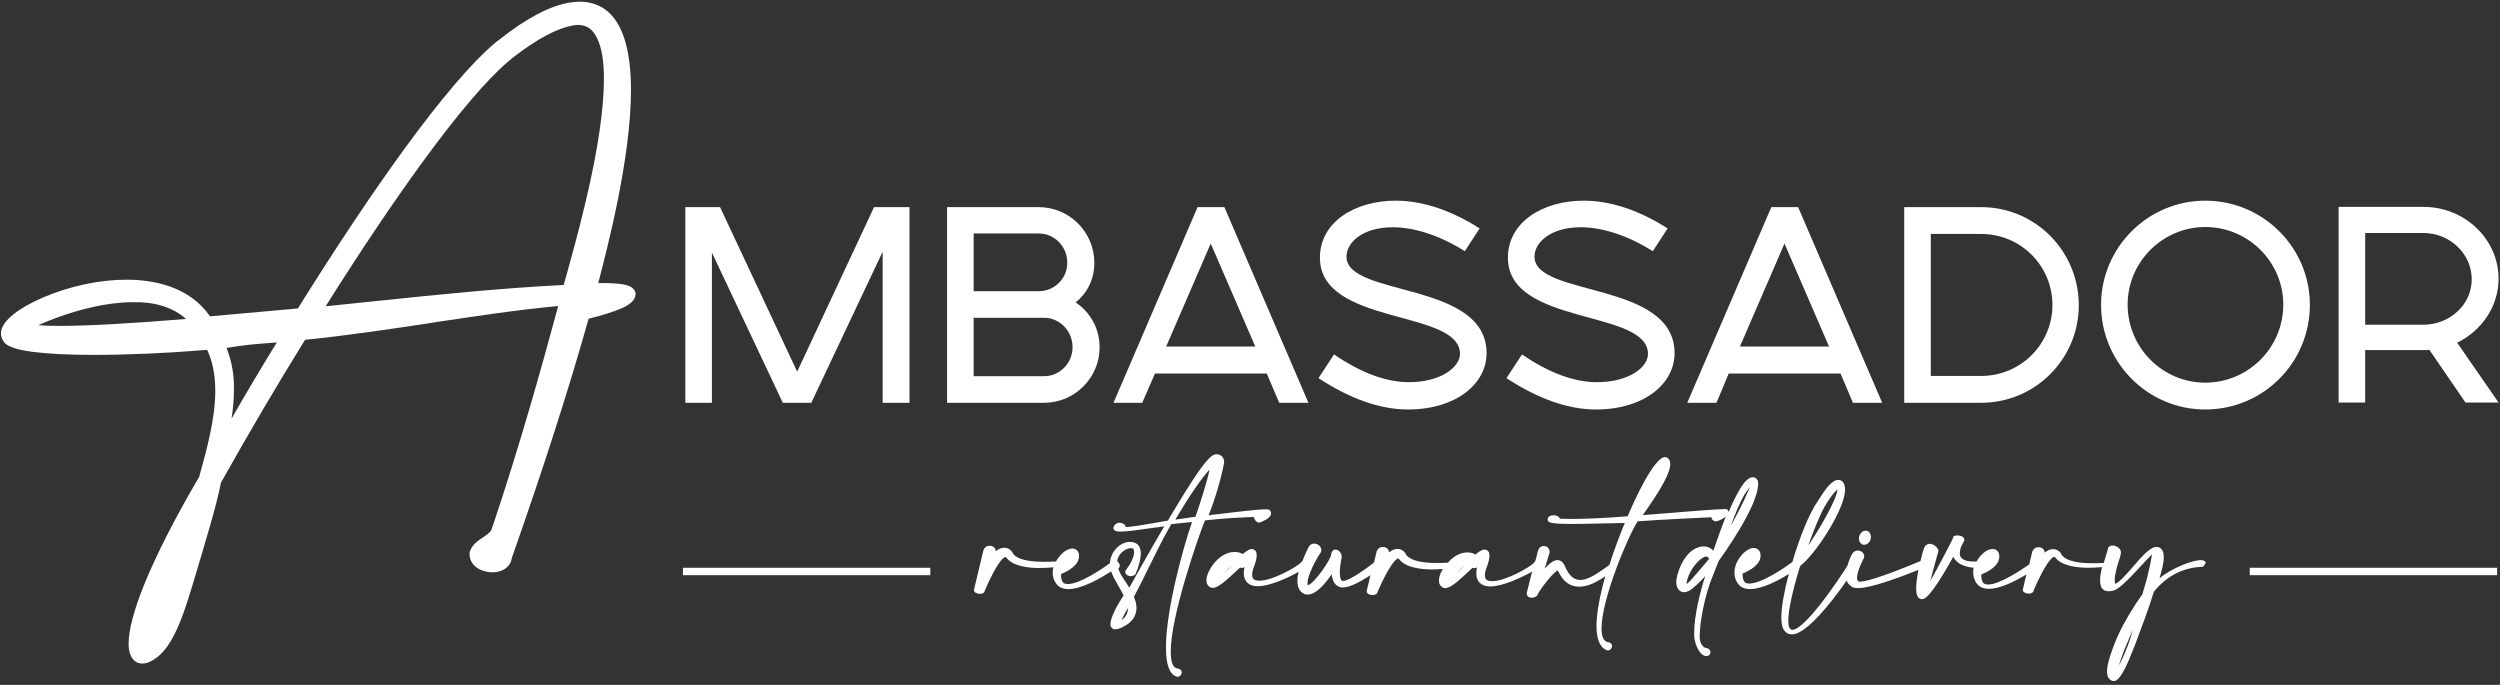
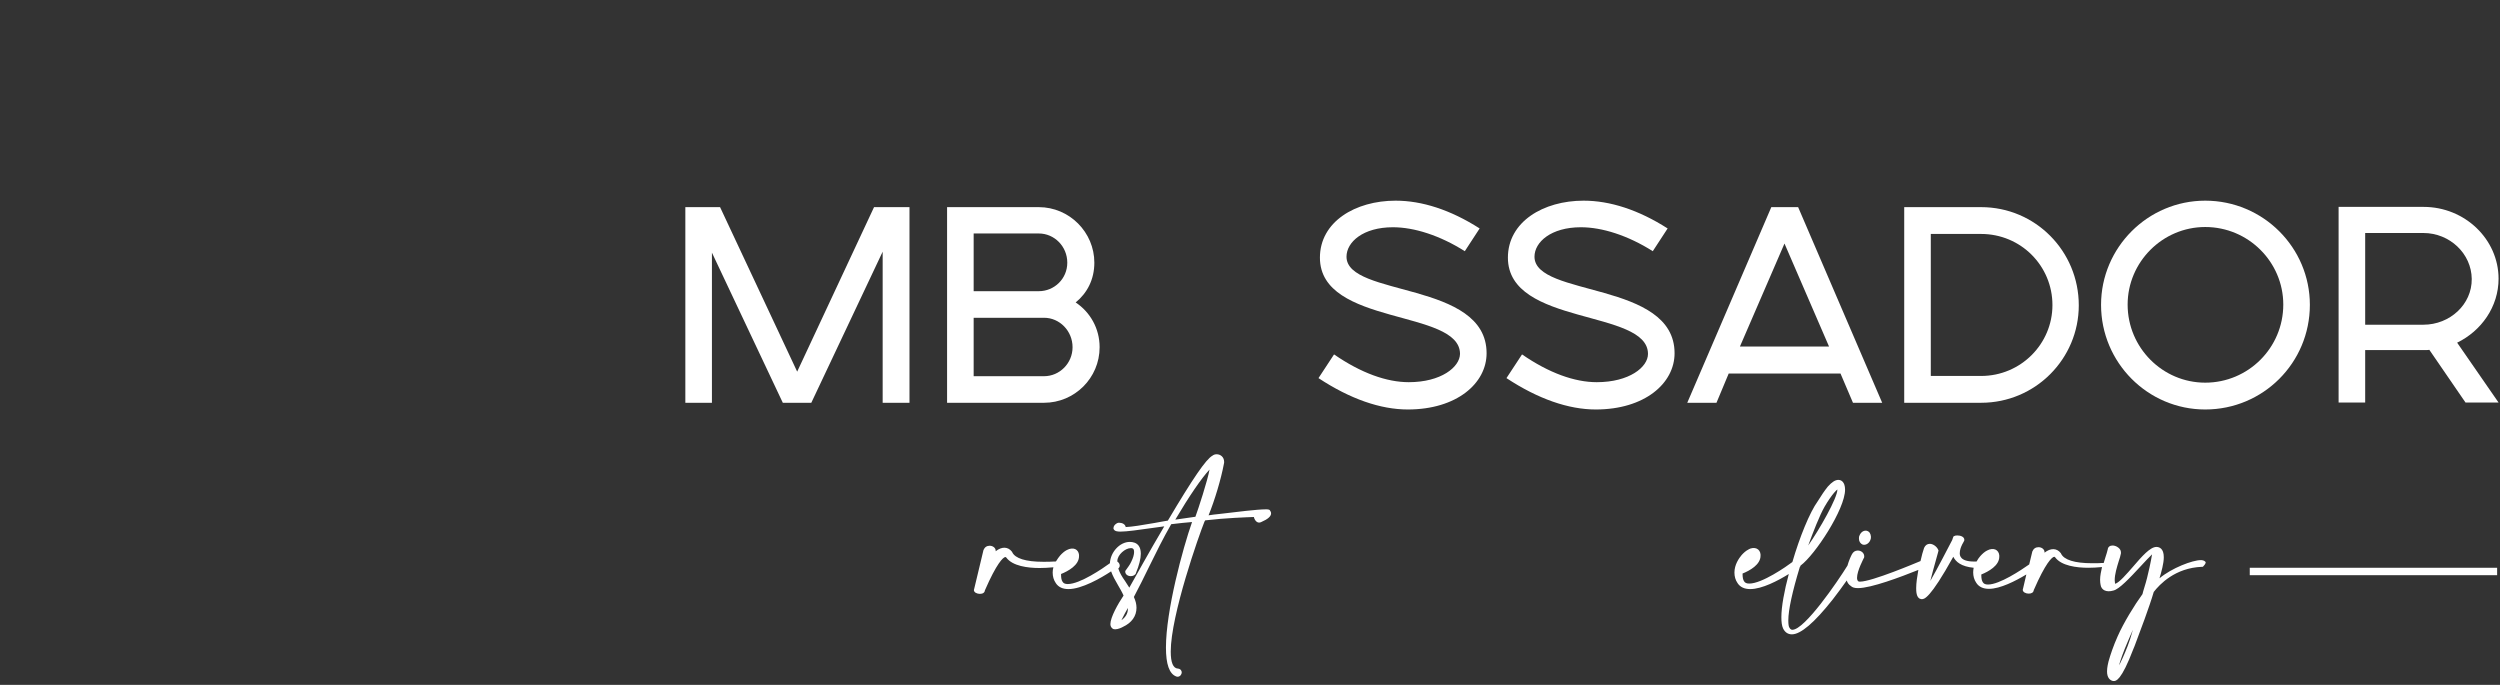
<svg xmlns="http://www.w3.org/2000/svg" viewBox="0 0 1213.00 332.30" data-guides="{&quot;vertical&quot;:[],&quot;horizontal&quot;:[]}">
  <rect x="0" y="0" width="1213.00" height="332.30" fill="#333333" stroke="none" />
  <path fill="#ffffff" stroke="none" fill-opacity="1" stroke-width="1" stroke-opacity="1" id="tSvg132d07395ef" title="Path 1" d="M345.426 122.578C356.89 146.861 368.354 171.144 379.818 195.428C384.426 195.428 389.035 195.428 393.644 195.428C405.185 170.99 416.727 146.552 428.268 122.113C428.268 146.552 428.268 170.99 428.268 195.428C432.606 195.428 436.943 195.428 441.281 195.428C441.281 163.786 441.281 132.144 441.281 100.502C435.549 100.502 429.817 100.502 424.085 100.502C411.653 127.109 399.221 153.716 386.789 180.323C374.318 153.716 361.847 127.109 349.377 100.502C343.761 100.502 338.145 100.502 332.529 100.502C332.529 132.144 332.529 163.786 332.529 195.428C336.828 195.428 341.127 195.428 345.426 195.428C345.426 171.144 345.426 146.861 345.426 122.578Z" />
  <path fill="#ffffff" stroke="none" fill-opacity="1" stroke-width="1" stroke-opacity="1" id="tSvg3dba946856" title="Path 2" d="M533.534 168.472C533.534 159.293 528.887 151.393 521.915 146.745C527.492 142.214 530.978 135.591 530.978 127.458C530.978 112.702 518.894 100.502 504.022 100.502C489.189 100.502 474.356 100.502 459.522 100.502C459.522 132.144 459.522 163.786 459.522 195.428C475.208 195.428 490.893 195.428 506.579 195.428C521.334 195.428 533.534 183.46 533.534 168.472ZM472.419 113.283C482.954 113.283 493.488 113.283 504.022 113.283C511.575 113.283 517.849 119.557 517.849 127.458C517.849 135.243 511.575 141.284 504.022 141.284C493.488 141.284 482.954 141.284 472.419 141.284C472.419 131.951 472.419 122.617 472.419 113.283ZM472.419 154.181C483.806 154.181 495.192 154.181 506.579 154.181C514.131 154.181 520.405 160.571 520.405 168.472C520.405 176.257 514.131 182.531 506.579 182.531C495.192 182.531 483.806 182.531 472.419 182.531C472.419 173.081 472.419 163.631 472.419 154.181Z" />
-   <path fill="#ffffff" stroke="none" fill-opacity="1" stroke-width="1" stroke-opacity="1" id="tSvg11f2690ad3f" title="Path 3" d="M560.374 181.253C578.46 181.253 596.547 181.253 614.633 181.253C616.647 185.978 618.661 190.703 620.675 195.428C625.4 195.428 630.125 195.428 634.85 195.428C621.256 163.786 607.662 132.144 594.068 100.502C589.73 100.502 585.393 100.502 581.055 100.502C567.461 132.144 553.867 163.786 540.273 195.428C544.92 195.428 549.568 195.428 554.216 195.428C556.268 190.703 558.321 185.978 560.374 181.253ZM587.445 118.163C594.649 134.816 601.852 151.47 609.056 168.124C594.649 168.124 580.242 168.124 565.834 168.124C573.038 151.47 580.242 134.816 587.445 118.163Z" />
  <path fill="#ffffff" stroke="none" fill-opacity="1" stroke-width="1" stroke-opacity="1" id="tSvg682e459d7d" title="Path 4" d="M683.533 185.436C672.843 185.436 660.411 181.02 647.282 171.958C644.764 175.792 642.247 179.626 639.73 183.46C655.067 193.569 669.822 198.681 683.068 198.681C706.77 198.681 721.293 186.017 721.293 171.377C721.293 136.288 653.324 144.189 653.324 124.553C653.324 117.466 661.341 110.262 675.864 110.262C686.089 110.262 698.637 114.213 710.72 121.881C713.122 118.202 715.523 114.522 717.924 110.843C703.749 101.781 689.923 97.365 677.142 97.365C657.623 97.365 640.427 107.59 640.427 125.018C640.427 158.248 708.397 149.882 708.397 171.726C708.28 178.116 699.218 185.436 683.533 185.436Z" />
  <path fill="#ffffff" stroke="none" fill-opacity="1" stroke-width="1" stroke-opacity="1" id="tSvg31813b2793" title="Path 5" d="M774.74 185.436C764.051 185.436 751.619 181.02 738.489 171.958C735.972 175.792 733.455 179.626 730.937 183.46C746.274 193.569 761.03 198.681 774.275 198.681C797.977 198.681 812.501 186.017 812.501 171.377C812.501 136.288 744.531 144.189 744.531 124.553C744.531 117.466 752.548 110.262 767.072 110.262C777.296 110.262 789.844 114.213 801.928 121.881C804.329 118.202 806.73 114.522 809.131 110.843C794.957 101.781 781.13 97.365 768.35 97.365C748.83 97.365 731.634 107.59 731.634 125.018C731.634 158.248 799.604 149.882 799.604 171.726C799.604 178.116 790.541 185.436 774.74 185.436Z" />
  <path fill="#ffffff" stroke="none" fill-opacity="1" stroke-width="1" stroke-opacity="1" id="tSvg15324bb2c58" title="Path 6" d="M838.759 181.253C856.846 181.253 874.932 181.253 893.019 181.253C895.033 185.978 897.047 190.703 899.061 195.428C903.786 195.428 908.511 195.428 913.236 195.428C899.642 163.786 886.048 132.144 872.454 100.502C868.116 100.502 863.778 100.502 859.441 100.502C845.847 132.144 832.253 163.786 818.659 195.428C823.384 195.428 828.109 195.428 832.834 195.428C834.809 190.703 836.784 185.978 838.759 181.253ZM865.831 118.163C873.035 134.816 880.238 151.47 887.442 168.124C873.035 168.124 858.627 168.124 844.22 168.124C851.424 151.47 858.627 134.816 865.831 118.163Z" />
  <path fill="#ffffff" stroke="none" fill-opacity="1" stroke-width="1" stroke-opacity="1" id="tSvg11ee6b08930" title="Path 7" d="M1008.626 148.139C1008.626 121.881 987.596 100.502 961.221 100.502C948.789 100.502 936.357 100.502 923.925 100.502C923.925 132.144 923.925 163.786 923.925 195.428C936.357 195.428 948.789 195.428 961.221 195.428C987.596 195.428 1008.626 174.049 1008.626 148.139ZM936.822 113.515C944.955 113.515 953.088 113.515 961.221 113.515C980.508 113.515 995.845 128.968 995.845 148.023C995.845 166.846 980.508 182.415 961.221 182.415C953.088 182.415 944.955 182.415 936.822 182.415C936.822 159.448 936.822 136.482 936.822 113.515Z" />
  <path fill="#ffffff" stroke="none" fill-opacity="1" stroke-width="1" stroke-opacity="1" id="tSvg12f3c7c226c" title="Path 8" d="M1069.973 198.681C1098.09 198.681 1120.747 176.024 1120.747 147.907C1120.747 120.138 1098.09 97.365 1069.973 97.365C1042.088 97.365 1019.431 120.138 1019.431 147.907C1019.431 175.908 1042.088 198.681 1069.973 198.681ZM1069.973 110.146C1090.887 110.146 1107.85 127.109 1107.85 147.791C1107.85 168.705 1090.887 185.668 1069.973 185.668C1049.292 185.668 1032.328 168.705 1032.328 147.791C1032.328 127.109 1049.292 110.146 1069.973 110.146Z" />
  <path fill="#ffffff" stroke="none" fill-opacity="1" stroke-width="1" stroke-opacity="1" id="tSvg10ee6fe75c3" title="Path 9" d="M1212.303 135.243C1212.303 116.072 1195.92 100.386 1175.936 100.386C1162.187 100.386 1148.438 100.386 1134.689 100.386C1134.689 132.028 1134.689 163.67 1134.689 195.312C1138.988 195.312 1143.287 195.312 1147.586 195.312C1147.586 186.83 1147.586 178.348 1147.586 169.867C1157.191 169.867 1166.796 169.867 1176.401 169.867C1177.098 169.867 1178.027 169.867 1178.725 169.75C1184.573 178.271 1190.421 186.791 1196.269 195.312C1201.614 195.312 1206.958 195.312 1212.303 195.312C1205.603 185.629 1198.903 175.947 1192.202 166.265C1203.937 160.571 1212.303 148.837 1212.303 135.243ZM1175.82 157.551C1166.409 157.551 1156.997 157.551 1147.586 157.551C1147.586 142.717 1147.586 127.884 1147.586 113.051C1156.997 113.051 1166.409 113.051 1175.82 113.051C1188.601 113.051 1199.174 123.043 1199.29 135.359C1199.406 147.675 1188.717 157.551 1175.82 157.551Z" />
-   <path fill="#ffffff" stroke="none" fill-opacity="1" stroke-width="1" stroke-opacity="1" id="tSvg10fc5d76755" title="Path 10" d="M305.458 138.844C304.644 138.496 303.482 138.147 302.088 137.915C299.648 137.566 296.395 137.334 291.98 137.334C291.399 137.334 290.818 137.334 290.237 137.334C290.276 137.218 290.314 137.101 290.353 136.985C294.652 120.487 306.155 76.684 306.155 43.57C306.155 30.906 304.412 20.914 301.042 13.943C299.067 9.76 296.511 6.623 293.374 4.415C290.005 2.091 285.938 0.813 281.291 0.813C279.664 0.813 277.921 1.046 276.178 1.278C266.767 2.905 255.381 8.83 242.484 19.055C241.438 19.752 240.509 20.565 239.695 21.262C228.774 30.557 214.018 47.869 196.009 72.501C180.556 93.763 162.779 120.371 144.537 149.65C142.872 149.805 141.207 149.96 139.542 150.115C126.412 151.276 114.096 152.438 101.897 153.484C91.788 138.844 74.36 135.707 61.347 135.707C48.334 135.707 33.578 138.844 20.681 144.421C14.988 146.861 10.108 149.65 6.623 152.438C4.764 153.949 3.369 155.343 2.324 156.737C1.046 158.48 0.465 160.107 0.465 161.733C0.465 163.011 0.813 163.941 1.162 164.638C1.51 165.567 2.208 166.497 3.253 167.194C4.067 167.775 5.112 168.24 6.39 168.705C8.598 169.518 11.619 170.099 15.453 170.68C22.657 171.609 32.533 172.19 44.849 172.19C61.928 172.19 81.099 171.377 100.502 169.75C103.175 175.327 104.453 182.066 104.453 189.618C104.453 203.096 100.386 217.852 96.784 230.865C96.784 230.942 96.784 231.02 96.784 231.097C84.933 251.314 75.987 268.858 70.061 283.382C65.065 295.698 62.393 305.69 62.393 312.197C62.393 315.101 62.858 317.309 63.903 318.935C65.065 320.911 66.924 321.956 69.016 321.956C71.107 321.956 73.431 321.027 75.871 319.168C80.983 315.45 85.049 308.595 89.348 296.511C91.904 289.191 94.461 280.361 97.481 270.253C98.76 265.954 100.038 261.422 101.432 256.775C103.988 248.061 105.847 240.857 107.241 234.118C120.603 210.3 134.313 186.946 148.023 164.87C167.891 162.895 188.689 159.758 208.906 156.737C209.564 156.621 210.222 156.505 210.881 156.389C229.587 153.6 250.617 150.347 270.834 148.488C262.352 179.859 252.708 214.25 239.928 252.708C239.463 254.064 238.998 255.419 238.533 256.775C238.069 258.169 236.674 259.215 234.351 260.725C234.312 260.764 234.273 260.803 234.234 260.841C231.911 262.352 229.122 264.211 227.96 267.58C227.922 267.735 227.883 267.89 227.844 268.045C227.844 268.355 227.844 268.665 227.844 268.975C227.844 271.647 229.238 274.087 231.794 275.714C233.77 276.992 236.442 277.689 238.998 277.689C241.206 277.689 243.297 277.108 244.924 276.062C246.783 274.784 248.061 272.925 248.293 270.834C263.63 227.263 276.178 188.224 285.589 154.646C292.677 152.903 297.905 151.16 301.507 149.65C303.599 148.72 305.109 147.791 306.155 146.861C307.665 145.583 308.362 144.189 308.362 142.679C308.362 142.524 308.362 142.369 308.362 142.214C308.324 142.02 308.285 141.827 308.246 141.633C307.781 140.471 306.852 139.542 305.458 138.844ZM293.026 38.342C293.026 52.749 290.121 72.734 284.195 97.714C280.826 112.005 277.34 124.553 275.016 132.919C274.435 135.01 273.971 136.753 273.506 138.263C243.53 139.774 212.624 142.911 182.763 146.048C174.514 146.861 166.265 147.791 158.015 148.604C174.863 121.765 191.245 97.481 205.42 78.078C222.5 54.724 236.326 38.574 246.55 29.86C246.744 29.705 246.938 29.55 247.131 29.395C247.712 28.931 248.177 28.466 248.758 28.001C260.493 18.939 270.253 13.71 277.689 12.432C277.844 12.393 277.998 12.355 278.153 12.316C279.083 12.2 279.78 12.084 280.361 12.084C282.569 12.084 284.428 12.665 285.938 13.71C287.449 14.756 288.726 16.499 289.772 18.706C291.98 23.121 293.026 29.744 293.026 38.342ZM109.914 168.821C117.582 167.427 124.902 166.846 134.313 166.149C126.296 179.161 119.092 191.361 112.353 203.096C113.051 198.449 113.515 193.801 113.515 189.154C113.632 181.834 112.47 175.327 109.914 168.821ZM90.278 154.762C63.555 156.97 42.408 158.131 29.047 158.131C24.748 158.131 21.262 158.015 18.59 157.783C20.914 156.737 24.632 155.111 29.395 153.484C38.226 150.347 51.587 146.629 64.368 146.629C75.406 146.397 84.004 149.185 90.278 154.762Z" />
  <path fill="#ffffff" x="939.5" y="237.1" width="103.3" height="3.1" id="tSvgab1edb2644" title="Rectangle 1" fill-opacity="1" stroke="none" stroke-opacity="1" d="M1091.584 275.481H1211.606V279.083H1091.584Z" />
-   <path fill="#ffffff" x="285.2" y="237.1" width="103.3" height="3.1" id="tSvg64abcd6dcd" title="Rectangle 2" fill-opacity="1" stroke="none" stroke-opacity="1" d="M331.367 275.481H451.389V279.083H331.367Z" />
  <path fill="#ffffff" stroke="none" fill-opacity="1" stroke-width="1" stroke-opacity="1" id="tSvg8372f49ee" title="Path 11" d="M611.961 253.289C611.961 253.289 611.961 253.289 611.961 253.289C615.214 251.895 616.725 250.501 616.725 249.107C616.725 248.526 616.492 248.061 616.144 247.596C616.066 247.519 615.989 247.441 615.911 247.364C615.795 247.325 615.679 247.286 615.563 247.248C615.214 247.131 614.633 247.131 614.052 247.131C610.218 247.131 599.645 248.409 591.976 249.339C589.653 249.571 587.794 249.804 586.399 250.036C589.42 242.6 592.441 232.492 593.836 225.056C593.952 224.707 593.952 224.358 593.952 224.126C593.952 221.686 592.093 220.408 590.35 220.408C589.537 220.408 588.84 220.641 588.259 221.105C585.121 222.848 578.847 232.027 566.648 252.592C564.324 252.941 562.232 253.405 560.141 253.754C554.099 254.8 549.219 255.613 546.199 255.729C545.966 254.335 544.456 253.638 543.062 253.638C542.945 253.638 542.829 253.638 542.713 253.638C541.667 253.754 540.273 254.916 540.273 256.194C540.273 256.31 540.273 256.543 540.273 256.543C540.273 256.581 540.273 256.62 540.273 256.659C540.312 256.697 540.35 256.736 540.389 256.775C540.854 257.821 542.364 257.937 543.642 257.937C546.779 257.937 552.356 257.123 558.979 256.194C560.954 255.962 562.93 255.613 564.905 255.381C557.469 267.929 550.846 280.012 547.941 285.125C547.244 283.963 546.547 282.917 545.85 281.872C544.456 279.896 543.294 278.037 542.597 275.83C543.062 275.481 543.294 274.9 543.294 274.435C543.294 273.622 542.829 272.925 542.132 272.46C542.132 272.383 542.132 272.305 542.132 272.228C542.132 269.207 545.966 265.954 548.639 265.954C548.987 265.954 549.219 265.954 549.452 266.07C549.684 266.186 550.265 266.302 550.265 267.813C550.265 269.091 549.8 270.717 548.871 272.576C548.29 273.971 546.896 275.714 546.431 276.411C546.082 276.875 545.966 276.992 545.966 277.224C545.966 277.263 545.966 277.301 545.966 277.34C545.966 278.618 547.128 279.548 548.639 279.548C549.684 279.548 550.846 279.083 551.195 278.037C551.195 277.998 551.195 277.96 551.195 277.921C552.705 274.319 553.518 271.066 553.518 268.626C553.518 265.024 551.776 263.746 550.381 263.281C549.684 263.049 548.987 262.933 548.174 262.933C543.294 262.933 538.763 267.929 538.53 273.274C535.044 275.83 524.007 283.382 518.081 283.382C516.803 283.382 515.99 283.033 515.525 282.22C515.06 281.523 514.828 280.361 514.828 278.967C514.828 278.851 514.828 278.618 514.828 278.502C518.313 277.108 523.542 274.203 523.542 269.904C523.542 269.788 523.542 269.672 523.542 269.439C523.542 269.439 523.542 269.323 523.542 269.323C523.542 269.284 523.542 269.246 523.542 269.207C523.426 267.929 522.729 266.883 521.683 266.418C520.637 265.954 519.127 266.07 517.616 266.883C516.455 267.464 515.293 268.51 514.363 269.556C513.782 270.253 513.085 271.182 512.388 272.344C512.272 272.344 512.156 272.46 512.039 272.46C511.768 272.46 511.497 272.46 511.226 272.46C510.064 272.576 508.205 272.576 506.114 272.576C497.748 272.576 492.52 270.95 491.126 267.929C491.087 267.851 491.048 267.774 491.009 267.697C489.034 265.14 486.013 265.14 483.109 267.464C483.109 267.387 483.109 267.309 483.109 267.232C483.109 265.721 481.598 264.792 480.204 264.792C478.81 264.792 477.764 265.489 477.183 266.883C475.673 273.196 474.162 279.509 472.652 285.822C472.652 285.938 472.536 286.054 472.536 286.287C472.536 287.449 474.046 288.146 475.44 288.146C476.834 288.146 477.764 287.565 477.88 286.403C477.88 286.403 477.88 286.287 477.996 286.17C483.457 273.622 486.71 270.253 487.872 270.253C487.872 270.253 488.105 270.369 488.221 270.485C491.242 274.668 498.678 275.597 504.371 275.597C506.23 275.597 508.902 275.481 511.11 275.249C510.877 276.062 510.761 276.875 510.761 277.805C510.761 279.664 511.226 281.407 512.272 282.917C513.55 284.892 515.641 285.822 518.43 285.822C524.82 285.822 533.999 280.593 539.111 277.224C539.924 279.548 541.202 281.755 542.481 283.963C543.41 285.589 544.456 287.332 545.153 288.959C542.481 292.909 538.763 299.532 538.763 302.785C538.763 303.715 539.111 304.412 539.692 304.877C540.041 305.225 540.505 305.341 541.086 305.341C542.481 305.341 544.223 304.528 544.804 304.18C549.103 302.204 551.427 298.951 551.427 294.885C551.427 293.142 550.962 291.399 550.149 289.656C552.705 284.892 555.145 279.896 557.469 275.133C560.838 268.277 564.324 261.19 568.274 254.335C572.108 253.87 575.478 253.522 578.383 253.289C573.851 266.186 565.718 296.279 565.718 314.172C565.718 322.305 567.345 326.952 570.714 328.23C571.063 328.347 571.295 328.347 571.411 328.347C572.573 328.347 573.386 327.185 573.386 326.255C573.386 325.442 572.806 324.512 571.528 324.396C569.204 324.28 568.042 321.491 568.042 316.147C568.042 298.486 581.752 259.68 584.424 253.057C584.54 252.825 584.657 252.592 584.773 252.476C594.649 251.314 605.106 250.965 608.359 250.849C608.94 253.057 610.45 254.103 611.961 253.289ZM586.864 227.844C585.935 233.073 581.403 247.015 580.009 250.733C576.524 251.198 573.27 251.663 570.249 252.127C576.988 240.741 583.03 231.911 586.864 227.844ZM547.244 295.465C547.244 297.673 546.082 299.532 544.107 300.926C544.92 299.183 546.199 296.86 547.244 295.001C547.244 295.001 547.244 295.233 547.244 295.465Z" />
-   <path fill="#ffffff" stroke="none" fill-opacity="1" stroke-width="1" stroke-opacity="1" id="tSvgbe7f89a260" title="Path 12" d="M833.879 272.228C835.39 270.137 853.05 245.737 853.05 234.815C853.05 234.738 853.05 234.661 853.05 234.583C853.05 234.351 853.05 234.234 853.05 234.118C853.05 233.073 852.121 231.562 850.494 231.562C848.519 231.562 846.428 233.537 844.104 237.488C842.129 240.857 840.386 244.459 838.759 248.409C838.643 248.061 838.527 247.712 838.294 247.48C838.256 247.402 838.217 247.325 838.178 247.248C838.101 247.209 838.023 247.17 837.946 247.131C837.597 247.015 837.365 247.015 836.784 247.015C832.95 247.015 815.754 248.409 804.484 249.339C801.463 249.571 798.791 249.804 797.048 249.92C805.994 237.488 810.409 229.355 810.409 225.172C810.409 222.964 809.248 222.151 808.318 221.802C808.163 221.802 808.008 221.802 807.853 221.802C802.509 221.802 792.865 243.065 789.728 250.501C776.483 251.547 767.885 251.779 763.121 251.779C760.333 251.779 758.357 251.779 756.847 251.663C756.498 250.617 755.22 250.036 754.058 250.036C753.942 250.036 753.826 250.036 753.71 250.036C752.316 250.036 750.921 250.617 750.921 251.895C750.921 252.244 751.038 252.476 751.038 252.592C751.386 253.522 752.548 254.219 762.656 254.219C766.839 254.219 771.603 254.103 776.715 253.986C780.549 253.87 784.616 253.87 788.334 253.754C785.778 260.028 783.105 266.999 780.898 274.087C775.902 277.689 770.789 281.407 766.723 281.407C763.586 281.407 761.146 279.199 759.171 274.435C758.357 272.693 757.196 271.763 755.685 271.763C753.942 271.763 752.083 273.041 749.527 275.83C750.302 273.235 751.076 270.64 751.851 268.045C751.851 267.929 751.851 267.813 751.851 267.697C751.851 265.837 750.34 264.908 749.062 264.908C747.784 264.908 746.622 265.837 746.274 267.116C745.848 268.781 745.422 270.446 744.996 272.112C744.763 272.344 744.531 272.576 744.415 272.925C742.672 275.016 730.588 281.988 723.966 281.988C720.945 281.988 720.48 280.593 720.48 279.083C720.48 278.037 720.712 276.875 721.293 275.365C722.223 273.041 722.688 271.066 722.688 269.672C722.688 267.464 721.642 266.999 720.945 266.767C720.829 266.651 720.48 266.651 720.248 266.651C719.551 266.651 718.505 266.883 715.833 269.091C715.019 268.51 713.857 268.045 712.115 268.045C711.069 268.045 710.023 268.161 708.978 268.51C706.422 269.323 704.098 271.066 702.471 273.041C702.316 273.041 702.161 273.041 702.006 273.041C700.844 273.157 698.985 273.157 696.894 273.157C688.529 273.157 683.3 271.531 681.906 268.51C681.867 268.432 681.828 268.355 681.79 268.277C679.814 265.721 676.794 265.721 673.889 268.045C673.889 267.968 673.889 267.89 673.889 267.813C673.889 266.302 672.378 265.373 670.984 265.373C669.59 265.373 668.544 266.07 667.963 267.464C667.537 269.284 667.111 271.105 666.685 272.925C663.664 275.365 654.718 281.872 651.697 281.872C651.465 281.872 651.348 281.872 651.232 281.872C650.768 281.639 650.07 280.826 650.07 277.805C650.07 275.83 650.419 273.157 651 270.485C651 270.253 651 270.253 651 270.137C651 268.277 649.49 266.651 647.979 266.651C647.166 266.651 646.12 267.232 645.888 268.975C645.771 271.531 637.755 282.917 634.85 283.847C634.734 283.847 634.734 283.847 634.617 283.847C634.385 283.847 634.385 283.033 634.385 282.917C634.385 280.361 636.593 274.435 640.892 267.929C640.93 267.851 640.969 267.774 641.008 267.697C641.124 267.348 641.124 267.116 641.124 266.999C641.124 265.024 639.265 263.746 637.638 263.746C636.36 263.746 635.315 264.443 634.85 265.721C634.811 265.76 634.772 265.799 634.734 265.837C634.037 267.232 632.991 269.439 632.061 271.995C631.829 272.228 631.713 272.46 631.48 272.693C629.737 274.784 617.654 281.755 611.031 281.755C608.01 281.755 607.546 280.361 607.546 278.851C607.546 277.805 607.778 276.643 608.359 275.133C609.288 272.809 609.753 270.834 609.753 269.439C609.753 267.232 608.708 266.767 608.01 266.535C607.894 266.418 607.546 266.418 607.313 266.418C606.616 266.418 605.571 266.651 602.898 268.858C602.085 268.277 600.923 267.813 599.18 267.813C598.135 267.813 597.089 267.929 596.043 268.277C591.396 269.672 588.026 274.087 586.516 277.34C585.935 278.386 585.586 279.548 585.47 280.593C585.354 280.942 585.354 281.291 585.354 281.523C585.354 282.569 585.586 283.382 586.167 284.079C586.748 284.776 587.329 285.125 588.142 285.241C588.259 285.241 588.375 285.241 588.491 285.241C591.047 285.241 595.23 281.407 600.458 276.527C600.691 276.294 600.923 276.062 601.155 275.83C601.388 275.714 601.504 275.481 601.62 275.365C602.317 275.714 603.247 275.597 603.828 275.133C603.595 276.178 603.479 277.108 603.479 278.037C603.479 282.104 605.919 284.428 610.218 284.428C616.144 284.428 624.974 280.361 630.086 277.456C629.737 278.967 629.505 280.477 629.505 281.872C629.505 284.892 630.551 286.984 632.526 288.029C633.107 288.378 633.804 288.494 634.501 288.494C638.916 288.494 643.68 282.22 646.12 278.618C646.469 281.639 647.514 283.614 649.373 284.544C651.813 285.938 656.461 284.428 663.083 280.245C663.432 280.012 664.129 279.548 664.942 279.083C664.361 281.523 663.781 283.963 663.2 286.403C663.2 286.519 663.083 286.635 663.083 286.868C663.083 288.029 664.594 288.726 665.988 288.726C667.382 288.726 668.312 288.146 668.428 286.984C668.428 286.984 668.428 286.868 668.544 286.868C674.005 274.319 677.375 270.95 678.42 270.95C678.42 270.95 678.653 271.066 678.769 271.182C681.79 275.365 689.226 276.294 694.919 276.294C696.313 276.294 698.172 276.178 700.031 276.062C699.799 276.527 699.566 276.992 699.334 277.456C698.753 278.502 698.404 279.664 698.288 280.71C698.172 281.058 698.172 281.407 698.172 281.639C698.172 282.685 698.404 283.498 698.985 284.195C699.566 284.892 700.147 285.241 700.961 285.357C701.077 285.357 701.193 285.357 701.309 285.357C703.865 285.357 708.048 281.523 713.277 276.643C713.509 276.411 713.741 276.178 713.974 275.946C714.206 275.83 714.322 275.597 714.438 275.481C715.135 275.83 716.065 275.714 716.646 275.249C716.414 276.294 716.297 277.224 716.297 278.153C716.297 282.22 718.737 284.544 723.036 284.544C729.078 284.544 738.257 280.245 743.369 277.34C742.517 280.748 741.665 284.156 740.813 287.565C740.813 287.72 740.813 287.875 740.813 288.029C740.813 289.191 741.742 290.005 743.137 290.005C744.299 290.005 745.693 289.54 746.158 288.378C746.196 288.3 746.235 288.223 746.274 288.146C746.739 286.635 753.826 277.224 755.917 276.759C755.917 276.759 755.917 276.875 755.917 276.875C758.241 282.104 761.727 284.66 766.258 284.66C770.441 284.66 774.74 282.452 778.923 279.548C776.366 288.494 774.624 297.208 774.624 303.715C774.624 310.105 776.25 314.055 779.504 315.45C779.852 315.566 780.085 315.566 780.201 315.566C781.362 315.566 782.176 314.404 782.176 313.474C782.176 312.545 781.479 311.732 780.433 311.615C778.226 311.383 777.064 309.176 777.064 304.993C777.064 290.353 790.193 259.563 794.608 252.941C805.413 252.127 825.514 251.198 830.394 250.965C830.51 252.127 831.439 252.941 832.601 252.941C832.95 252.941 833.298 252.825 833.531 252.708C834.228 252.476 836.203 251.779 837.365 250.617C835.39 255.497 833.647 260.609 831.788 265.837C831.633 266.302 831.478 266.767 831.323 267.232C830.394 266.186 828.883 265.14 826.56 265.14C825.979 265.14 825.165 265.14 824.352 265.489C819.705 266.767 815.87 271.763 813.895 278.851C813.663 279.896 813.314 281.174 813.314 282.336C813.314 285.357 814.825 287.332 817.148 287.332C817.846 287.332 818.659 287.1 819.356 286.751C821.447 285.706 824.817 282.336 827.373 279.548C825.049 286.635 822.028 298.486 822.028 306.968C822.028 307.665 822.028 308.246 822.028 308.943C822.028 309.176 822.609 314.055 825.165 316.844C825.398 317.076 826.56 318.354 827.838 318.354C828.186 318.354 828.651 318.238 828.883 318.122C829.697 317.657 829.929 316.96 829.929 316.495C829.929 315.45 828.883 314.404 827.721 314.404C827.373 314.404 825.165 313.591 824.701 309.873C824.701 309.524 824.701 309.059 824.701 308.478C824.701 303.599 826.327 292.328 829.813 282.569C831.168 279.122 832.524 275.675 833.879 272.228ZM710.72 273.971C709.094 275.946 707.583 277.34 706.654 278.153ZM598.018 273.971C596.392 275.946 594.881 277.34 593.952 278.153ZM829.232 271.182C828.535 272.112 826.211 274.784 821.099 280.71C819.472 282.569 818.659 283.149 818.31 283.382C818.31 283.382 818.31 283.266 818.31 283.266C818.31 281.872 819.24 279.083 820.402 277.108C822.493 273.39 825.63 270.369 827.605 270.02C827.721 270.02 827.838 270.02 827.954 270.02C828.767 270.137 829.116 270.834 829.232 271.182ZM839.805 255.148C841.664 249.804 844.22 243.646 846.312 240.16C847.241 238.766 848.17 237.372 848.984 236.442C848.751 237.255 848.287 238.185 847.938 238.882C847.706 239.347 847.59 239.811 847.357 240.16C846.776 241.903 843.407 248.526 839.805 255.148Z" />
  <path fill="#ffffff" stroke="none" fill-opacity="1" stroke-width="1" stroke-opacity="1" id="tSvg126615e884b" title="Path 13" d="M905.916 257.588C905.567 257.472 905.451 257.472 905.219 257.472C903.941 257.472 902.779 258.401 902.198 259.912C901.965 260.377 901.965 260.841 901.965 261.422C901.965 262.7 902.663 263.746 903.708 264.211C904.057 264.327 904.289 264.327 904.522 264.327C905.8 264.327 907.078 263.281 907.542 261.887C907.775 261.422 907.775 260.958 907.775 260.377C907.659 258.983 907.078 257.937 905.916 257.588C905.916 257.588 905.916 257.588 905.916 257.588Z" />
  <path fill="#ffffff" stroke="none" fill-opacity="1" stroke-width="1" stroke-opacity="1" id="tSvgc3739a16f0" title="Path 14" d="M1068.811 271.879C1068.463 271.763 1068.114 271.763 1067.881 271.763C1063.815 271.763 1053.707 275.597 1047.781 280.593C1048.71 277.456 1049.872 273.39 1049.872 270.369C1049.872 266.07 1047.665 265.373 1046.271 265.373C1046.271 265.373 1046.271 265.373 1046.271 265.373C1043.25 265.373 1039.183 270.02 1035 274.9C1031.863 278.502 1028.262 282.685 1026.286 283.266C1026.286 283.149 1026.17 283.033 1026.17 282.801C1026.17 282.762 1026.17 282.724 1026.17 282.685C1026.17 282.336 1026.054 281.988 1026.054 281.523C1026.054 278.618 1027.1 275.249 1028.029 272.228C1028.494 270.95 1028.842 269.672 1029.075 268.51C1029.075 268.432 1029.075 268.355 1029.075 268.277C1029.075 268.161 1029.075 268.045 1029.075 267.929C1029.075 266.186 1026.867 264.676 1025.008 264.676C1023.73 264.676 1022.801 265.373 1022.684 266.535C1022.452 267.697 1021.987 268.975 1021.523 270.485C1021.29 271.415 1020.942 272.228 1020.709 273.157C1020.516 273.157 1020.322 273.157 1020.128 273.157C1018.966 273.274 1017.107 273.274 1015.016 273.274C1006.651 273.274 1001.422 271.647 1000.028 268.626C999.989 268.549 999.95 268.471 999.912 268.394C997.937 265.837 994.916 265.837 992.011 268.161C992.011 268.084 992.011 268.006 992.011 267.929C992.011 266.418 990.5 265.489 989.106 265.489C987.712 265.489 986.666 266.186 986.085 267.58C985.582 269.672 985.078 271.763 984.575 273.854C980.625 276.643 970.168 283.614 964.591 283.614C963.312 283.614 962.499 283.266 962.034 282.452C961.57 281.755 961.337 280.593 961.337 279.199C961.337 279.083 961.337 278.851 961.337 278.734C964.823 277.34 970.051 274.435 970.051 270.137C970.051 270.02 970.051 269.904 970.051 269.672C970.051 269.672 970.051 269.556 970.051 269.556C970.051 269.517 970.051 269.478 970.051 269.439C969.935 268.161 969.238 267.116 968.192 266.651C967.147 266.186 965.636 266.302 964.126 267.116C962.964 267.697 961.802 268.742 960.873 269.788C960.292 270.369 959.711 271.298 959.014 272.46C958.665 272.46 958.2 272.46 957.852 272.46C950.88 272.46 950.88 269.323 950.88 268.394C950.88 266.883 951.461 265.373 951.926 264.443C952.042 264.211 952.042 264.095 952.159 263.978C952.43 263.475 952.701 262.972 952.972 262.468C953.011 262.352 953.049 262.236 953.088 262.12C953.088 262.042 953.088 261.965 953.088 261.887C953.088 260.493 951.345 259.796 949.719 259.796C948.905 259.796 948.441 259.912 948.092 260.144C948.014 260.183 947.937 260.222 947.86 260.26C947.821 260.338 947.782 260.416 947.743 260.493C947.743 260.493 947.395 261.422 947.279 261.771C947.279 261.81 947.279 261.848 947.279 261.887C945.884 264.56 939.843 276.294 936.589 281.872C937.17 279.432 938.332 275.249 940.307 268.161C940.54 267.348 940.54 267.348 940.54 267.232C940.54 267.154 940.54 267.077 940.54 266.999C940.501 266.922 940.462 266.844 940.424 266.767C939.726 265.14 937.867 263.862 936.357 263.862C935.079 263.862 934.149 264.56 933.568 265.837C932.987 267.464 932.407 269.672 931.826 272.228C929.851 273.041 908.24 282.22 902.43 282.22C901.965 282.22 901.733 282.104 901.733 282.104C901.152 281.755 901.036 280.942 901.036 280.361C901.036 276.875 904.289 270.95 904.289 270.834C904.328 270.795 904.367 270.756 904.405 270.717C904.522 270.369 904.522 270.137 904.522 269.904C904.522 268.394 903.127 267.116 901.385 267.116C900.106 267.116 899.177 267.813 898.596 268.858C898.015 269.904 897.086 271.995 896.388 274.435C891.509 282.336 875.591 305.574 869.665 305.574C869.433 305.574 868.736 305.574 868.155 304.412C867.922 304.063 867.69 303.018 867.69 301.042C867.69 295.93 869.665 286.984 873.267 275.133C873.499 274.9 873.616 274.668 873.616 274.435C880.703 269.207 895.226 247.015 895.226 237.604C895.226 236.674 895.11 235.861 894.878 235.164C894.181 233.189 892.787 232.84 891.973 232.84C890.463 232.84 888.836 233.886 886.861 236.094C885.351 237.952 883.608 240.509 881.981 243.181C878.031 248.642 873.151 260.725 869.665 272.693C866.76 274.9 854.909 283.149 848.751 283.149C847.473 283.149 846.66 282.801 846.195 281.988C845.731 281.291 845.498 280.129 845.498 278.734C845.498 278.618 845.498 278.386 845.498 278.27C848.984 276.875 854.212 273.971 854.212 269.672C854.212 269.556 854.212 269.439 854.212 269.207C854.212 269.207 854.212 269.091 854.212 269.091C854.212 269.052 854.212 269.013 854.212 268.975C854.096 267.697 853.399 266.651 852.353 266.186C851.308 265.721 849.797 265.721 848.287 266.651C847.125 267.232 845.963 268.277 845.033 269.323C843.755 270.834 841.548 273.971 841.548 277.805C841.548 279.664 842.013 281.407 843.058 282.917C844.336 284.892 846.428 285.822 849.216 285.822C854.909 285.822 862.694 281.755 867.922 278.502C865.715 286.751 864.321 294.42 864.321 299.416C864.321 301.856 864.553 303.599 865.134 304.877C866.063 306.852 867.574 307.781 869.433 307.781C873.732 307.781 880.355 302.088 889.185 290.934C891.741 287.681 894.065 284.428 896.04 281.639C896.388 282.801 897.086 283.731 898.015 284.311C898.712 285.009 899.758 285.357 901.501 285.357C907.891 285.357 922.066 280.012 930.78 276.527C930.199 279.78 929.734 282.917 929.734 285.357C929.734 286.635 929.734 290.121 931.826 290.586C931.942 290.702 932.29 290.702 932.523 290.702C933.568 290.702 936.357 290.702 947.743 270.137C948.905 272.576 951.578 274.9 957.619 275.481C957.503 276.178 957.387 276.875 957.387 277.689C957.387 279.548 957.852 281.291 958.897 282.801C960.176 284.776 962.267 285.706 965.055 285.706C970.516 285.706 977.952 281.872 983.181 278.734C982.638 281.058 982.096 283.382 981.554 285.706C981.554 285.822 981.438 285.938 981.438 286.17C981.438 287.332 982.948 288.029 984.342 288.029C985.737 288.029 986.666 287.449 986.783 286.287C986.783 286.287 986.783 286.17 986.899 286.054C992.36 273.506 995.613 270.137 996.775 270.137C996.775 270.137 996.891 270.137 997.123 270.369C1000.144 274.552 1007.58 275.481 1013.273 275.481C1015.016 275.481 1017.688 275.365 1019.896 275.133C1019.431 277.224 1018.966 279.432 1018.966 281.291C1018.966 282.336 1019.083 283.149 1019.199 283.731C1019.547 286.287 1021.987 287.565 1025.473 286.519C1028.262 285.822 1033.025 280.826 1038.835 274.552C1040.694 272.576 1042.901 270.137 1044.179 268.975C1043.715 272.112 1042.088 279.315 1041.739 280.477C1041.391 281.755 1040.926 283.614 1040.345 285.357C1039.996 286.403 1039.764 287.332 1039.532 288.262C1035.697 293.49 1030.353 302.204 1027.448 308.827C1025.473 313.242 1023.962 317.657 1023.033 321.027C1022.917 321.608 1022.336 323.699 1022.336 325.79C1022.336 328.811 1023.73 329.973 1024.892 330.322C1025.124 330.438 1025.357 330.438 1025.589 330.438C1026.635 330.438 1029.191 330.438 1035.117 314.869C1035.31 314.404 1035.504 313.939 1035.697 313.474C1038.37 306.387 1042.901 294.42 1044.993 287.216C1047.781 283.614 1055.333 275.481 1068.463 275.016C1068.579 275.016 1068.695 275.016 1068.811 275.016C1068.889 274.939 1068.966 274.861 1069.043 274.784C1069.508 274.319 1070.205 273.506 1070.205 272.809C1070.322 273.157 1070.205 272.228 1068.811 271.879ZM1045.225 269.207C1045.225 269.207 1045.341 269.207 1045.225 269.207C1045.341 269.207 1045.225 269.207 1045.225 269.207C1045.225 269.207 1045.225 269.207 1045.225 269.207ZM1027.913 323.583C1028.842 320.213 1030.353 316.031 1032.212 311.732C1032.793 310.221 1033.839 308.014 1034.884 305.574C1034.071 308.595 1033.141 311.383 1032.328 313.474C1030.701 317.657 1029.075 321.259 1027.681 323.699C1027.797 323.699 1027.797 323.583 1027.913 323.583ZM877.334 264.676C879.657 258.401 882.794 250.152 885.351 245.737C886.977 242.949 888.604 240.625 889.882 239.114C890.695 238.185 891.16 237.72 891.509 237.488C891.509 241.671 882.794 256.891 877.334 264.676Z" />
  <defs />
</svg>